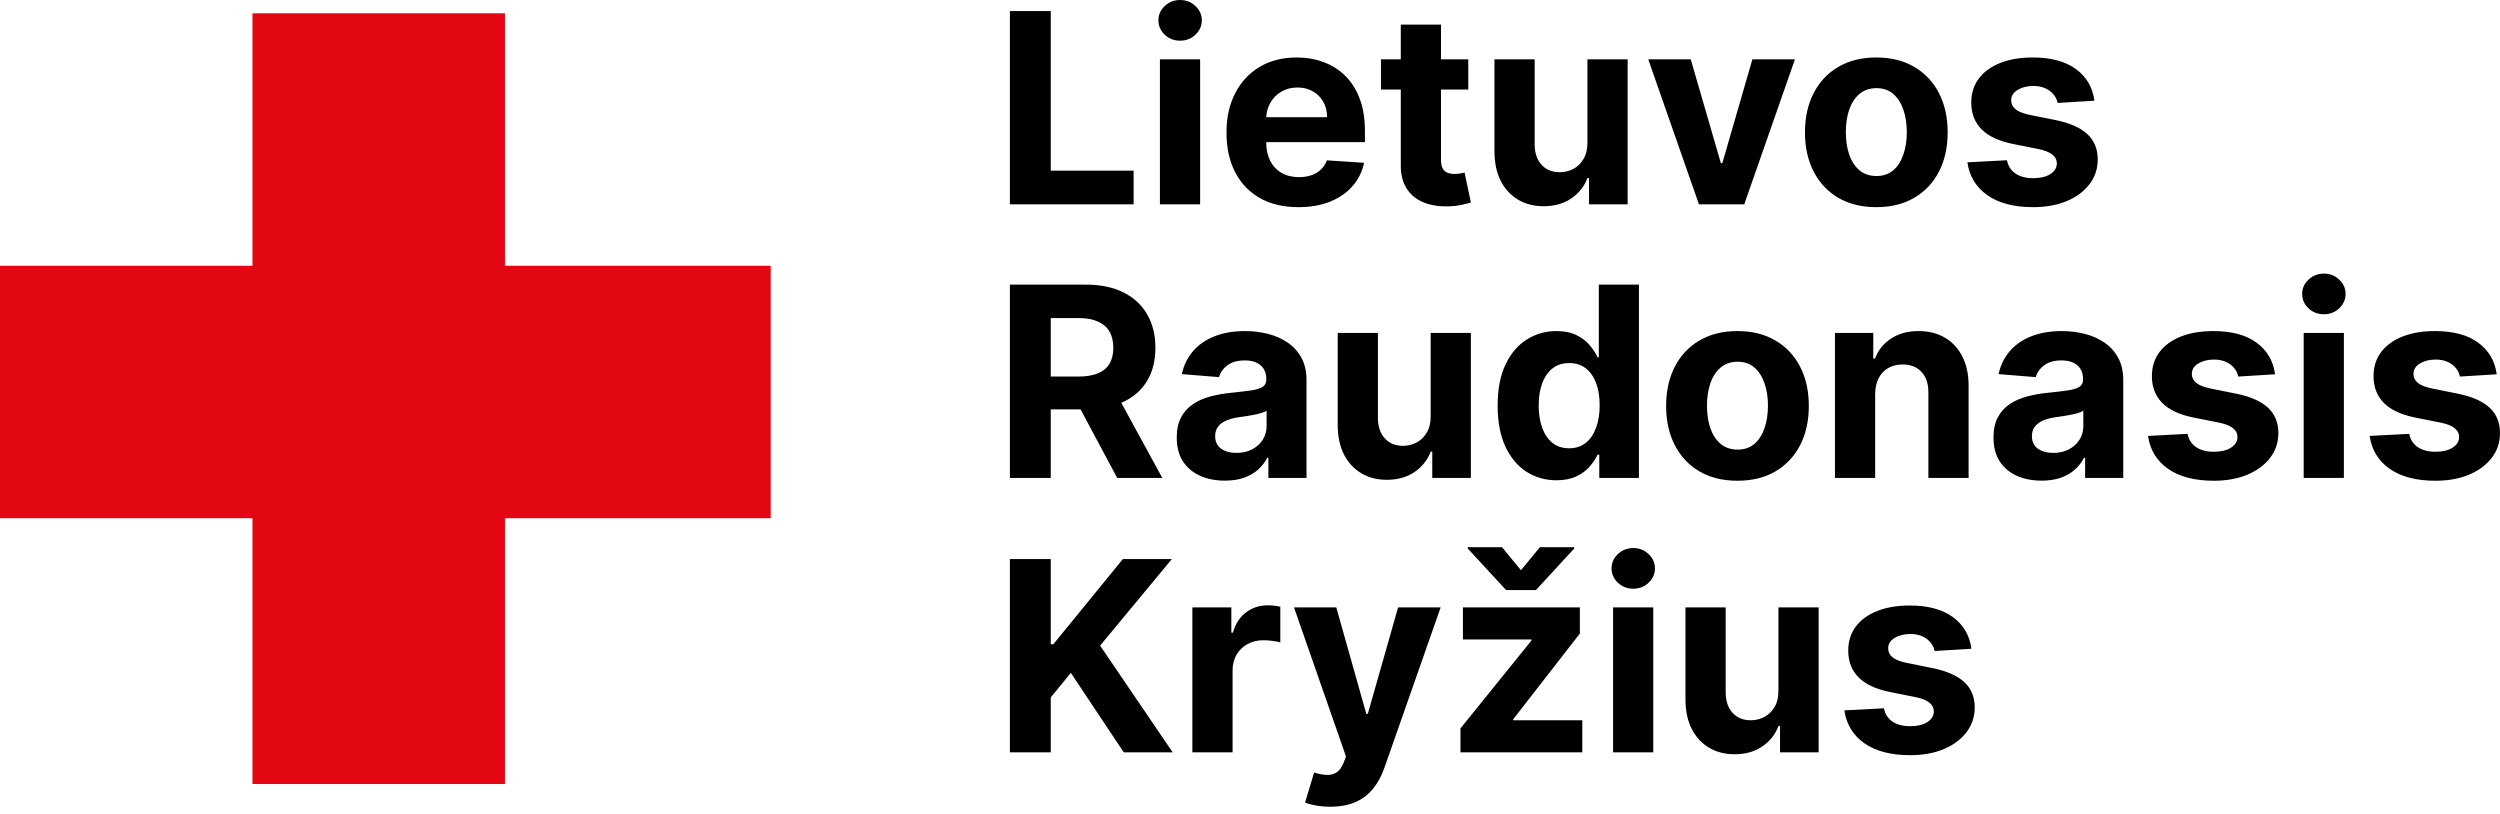
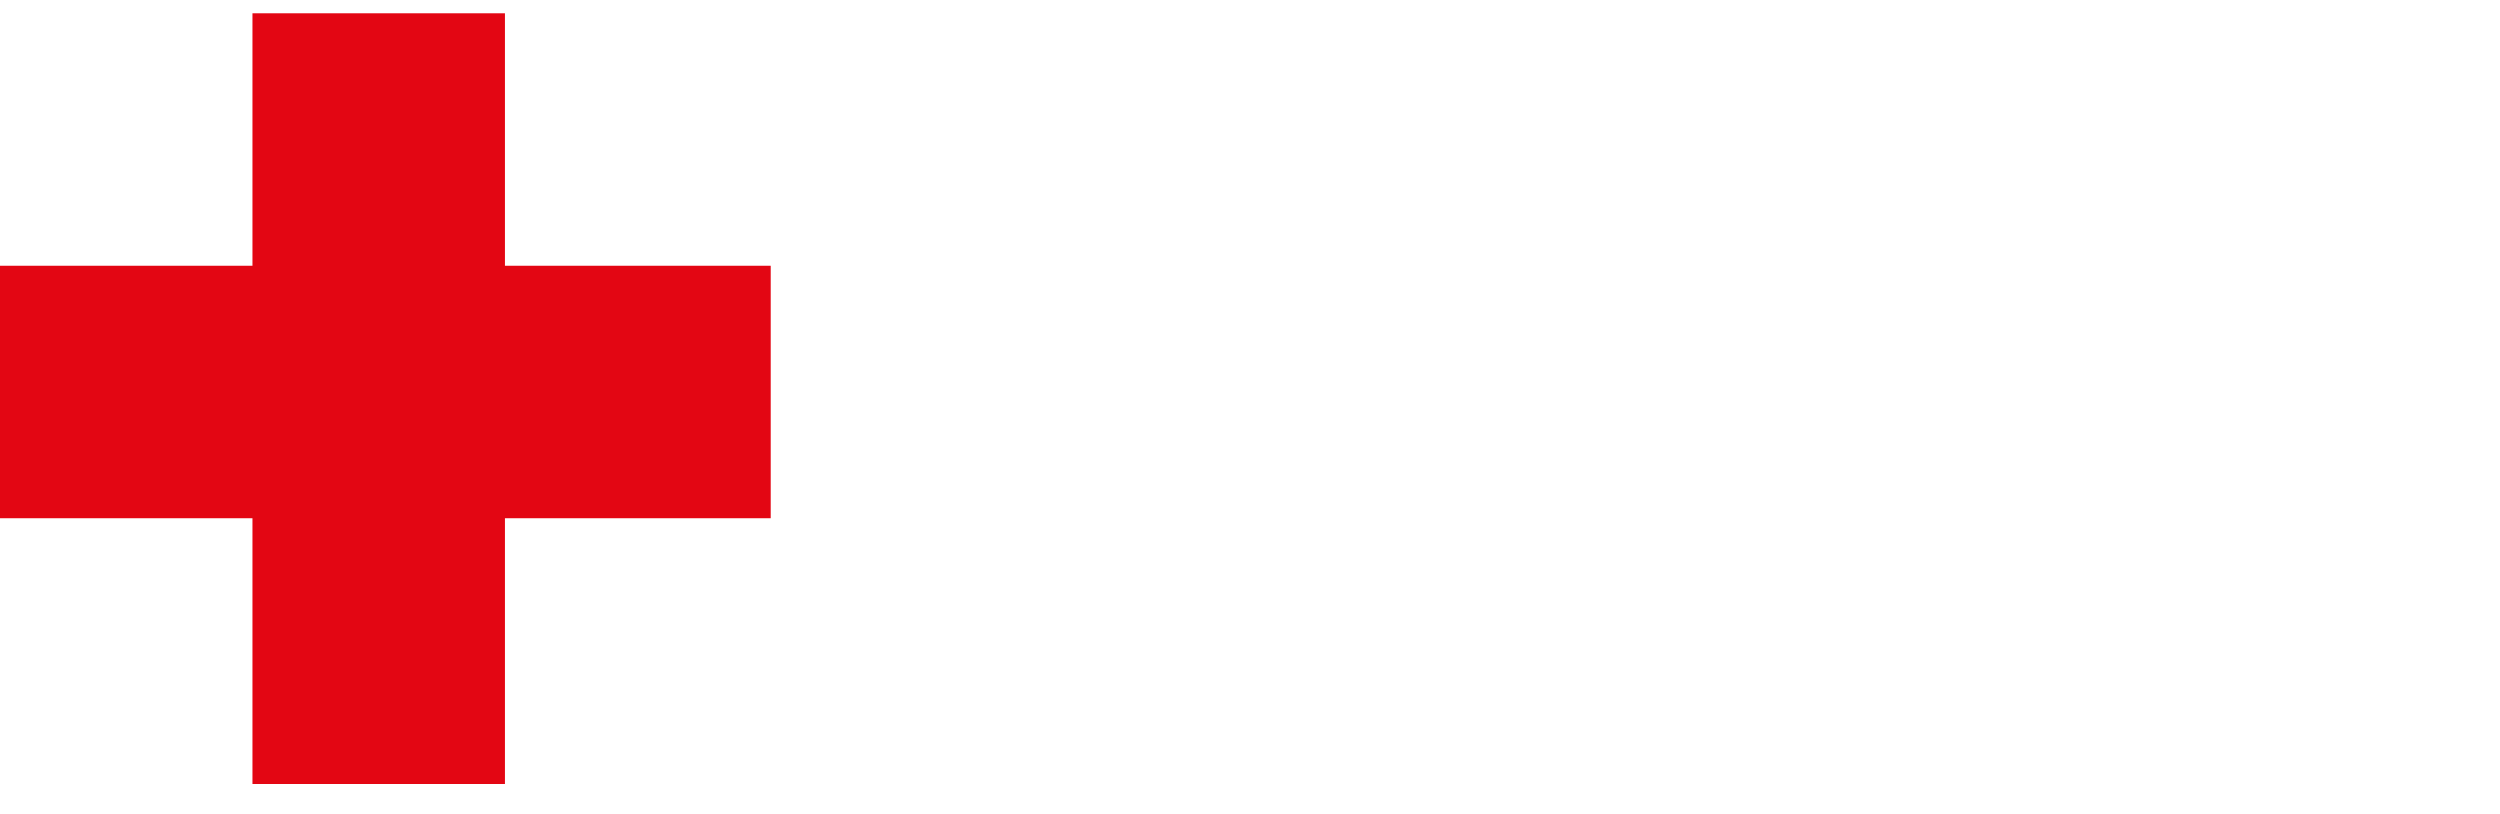
<svg xmlns="http://www.w3.org/2000/svg" width="212" height="69" viewBox="0 0 212 69" fill="none">
-   <path fill-rule="evenodd" clip-rule="evenodd" d="M98.361 5.034V17.326H101.771V5.034H98.361ZM98.769 2.945C99.132 3.281 99.567 3.449 100.074 3.449C100.581 3.449 101.013 3.281 101.37 2.945C101.733 2.604 101.915 2.195 101.915 1.721C101.915 1.251 101.733 0.848 101.37 0.512C101.013 0.171 100.581 0 100.074 0C99.567 0 99.132 0.171 98.769 0.512C98.412 0.848 98.233 1.251 98.233 1.721C98.233 2.195 98.412 2.604 98.769 2.945ZM124.509 7.595V5.034H122.196V2.089H118.787V5.034H117.106V7.595H118.787V13.997C118.782 14.803 118.95 15.47 119.291 15.998C119.633 16.526 120.11 16.916 120.724 17.166C121.343 17.417 122.063 17.527 122.885 17.495C123.327 17.479 123.704 17.433 124.013 17.358C124.322 17.289 124.563 17.228 124.733 17.174L124.197 14.637C124.112 14.653 123.989 14.678 123.829 14.71C123.669 14.736 123.509 14.749 123.349 14.749C123.119 14.749 122.917 14.715 122.74 14.646C122.57 14.576 122.436 14.456 122.34 14.285C122.244 14.109 122.196 13.864 122.196 13.549V7.595H124.509ZM159.112 17.567C157.869 17.567 156.793 17.302 155.886 16.774C154.985 16.241 154.289 15.499 153.798 14.549C153.307 13.594 153.061 12.487 153.061 11.228C153.061 9.958 153.307 8.849 153.798 7.899C154.289 6.944 154.985 6.202 155.886 5.674C156.793 5.141 157.869 4.874 159.112 4.874C160.355 4.874 161.427 5.141 162.329 5.674C163.236 6.202 163.935 6.944 164.426 7.899C164.917 8.849 165.162 9.958 165.162 11.228C165.162 12.487 164.917 13.594 164.426 14.549C163.935 15.499 163.236 16.241 162.329 16.774C161.427 17.302 160.355 17.567 159.112 17.567ZM159.128 14.926C159.693 14.926 160.165 14.765 160.544 14.445C160.923 14.12 161.208 13.677 161.401 13.117C161.598 12.557 161.697 11.919 161.697 11.204C161.697 10.489 161.598 9.852 161.401 9.291C161.208 8.731 160.923 8.288 160.544 7.963C160.165 7.637 159.693 7.475 159.128 7.475C158.557 7.475 158.077 7.637 157.687 7.963C157.303 8.288 157.012 8.731 156.815 9.291C156.623 9.852 156.527 10.489 156.527 11.204C156.527 11.919 156.623 12.557 156.815 13.117C157.012 13.677 157.303 14.12 157.687 14.445C158.077 14.765 158.557 14.926 159.128 14.926ZM177.607 8.539L174.486 8.731C174.433 8.465 174.318 8.224 174.142 8.011C173.966 7.792 173.734 7.619 173.446 7.491C173.163 7.357 172.824 7.291 172.429 7.291C171.901 7.291 171.455 7.403 171.093 7.627C170.73 7.846 170.548 8.139 170.548 8.507C170.548 8.801 170.666 9.049 170.901 9.251C171.135 9.454 171.538 9.617 172.109 9.74L174.334 10.188C175.529 10.433 176.42 10.828 177.007 11.372C177.594 11.916 177.887 12.631 177.887 13.517C177.887 14.323 177.65 15.03 177.175 15.638C176.705 16.246 176.06 16.721 175.238 17.062C174.422 17.398 173.48 17.567 172.413 17.567C170.786 17.567 169.489 17.228 168.524 16.55C167.563 15.867 167 14.939 166.835 13.765L170.188 13.589C170.29 14.085 170.535 14.464 170.925 14.726C171.314 14.982 171.813 15.11 172.421 15.11C173.019 15.11 173.499 14.995 173.862 14.765C174.23 14.531 174.417 14.229 174.422 13.861C174.417 13.552 174.286 13.298 174.03 13.101C173.774 12.898 173.379 12.743 172.845 12.637L170.717 12.213C169.516 11.973 168.622 11.556 168.036 10.964C167.454 10.372 167.163 9.617 167.163 8.699C167.163 7.91 167.377 7.229 167.803 6.659C168.236 6.088 168.841 5.647 169.62 5.338C170.404 5.029 171.322 4.874 172.373 4.874C173.926 4.874 175.148 5.202 176.039 5.858C176.935 6.514 177.458 7.408 177.607 8.539ZM147.912 17.327L152.21 5.034H148.601L146.056 13.829H145.928L143.375 5.034H139.773L144.071 17.327H147.912ZM134.613 12.093V5.034H138.023V17.327H134.749V15.094H134.621C134.344 15.814 133.882 16.393 133.237 16.83C132.597 17.268 131.815 17.487 130.892 17.487C130.07 17.487 129.347 17.3 128.723 16.926C128.099 16.553 127.611 16.022 127.259 15.334C126.912 14.646 126.736 13.821 126.73 12.861V5.034H130.14V12.253C130.145 12.978 130.34 13.552 130.724 13.973C131.108 14.395 131.623 14.605 132.268 14.605C132.679 14.605 133.063 14.512 133.421 14.325C133.778 14.133 134.066 13.851 134.285 13.477C134.509 13.104 134.619 12.642 134.613 12.093ZM110.104 17.567C108.84 17.567 107.751 17.31 106.839 16.798C105.932 16.281 105.233 15.55 104.742 14.605C104.251 13.656 104.006 12.533 104.006 11.236C104.006 9.972 104.251 8.862 104.742 7.907C105.233 6.952 105.924 6.208 106.815 5.674C107.711 5.141 108.762 4.874 109.968 4.874C110.779 4.874 111.534 5.004 112.233 5.266C112.937 5.522 113.551 5.909 114.074 6.426C114.602 6.944 115.013 7.595 115.306 8.379C115.599 9.158 115.746 10.07 115.746 11.116V12.053H107.375V12.06C107.375 12.669 107.487 13.194 107.711 13.637C107.941 14.08 108.263 14.421 108.679 14.662C109.096 14.902 109.589 15.022 110.16 15.022C110.539 15.022 110.886 14.968 111.2 14.861C111.515 14.755 111.785 14.595 112.009 14.381C112.233 14.168 112.404 13.906 112.521 13.597L115.674 13.805C115.514 14.563 115.186 15.224 114.69 15.79C114.199 16.35 113.564 16.788 112.785 17.102C112.011 17.412 111.118 17.567 110.104 17.567ZM107.378 9.94H112.537C112.537 9.449 112.43 9.014 112.217 8.635C112.003 8.256 111.707 7.96 111.328 7.747C110.955 7.528 110.52 7.419 110.024 7.419C109.506 7.419 109.048 7.539 108.647 7.779C108.253 8.014 107.943 8.331 107.719 8.731C107.512 9.095 107.399 9.498 107.378 9.94ZM85.638 17.326V0.936H89.104V14.47H96.13V17.326H85.638ZM208.599 31.932L211.72 31.74C211.571 30.609 211.048 29.715 210.152 29.059C209.261 28.403 208.039 28.075 206.486 28.075C205.435 28.075 204.517 28.229 203.733 28.539C202.954 28.848 202.349 29.288 201.916 29.859C201.49 30.43 201.276 31.11 201.276 31.9C201.276 32.818 201.567 33.572 202.149 34.165C202.735 34.757 203.629 35.173 204.83 35.413L206.958 35.837C207.492 35.944 207.887 36.099 208.143 36.302C208.399 36.499 208.53 36.752 208.535 37.062C208.53 37.43 208.343 37.731 207.975 37.966C207.612 38.196 207.132 38.31 206.534 38.31C205.926 38.31 205.427 38.182 205.038 37.926C204.648 37.665 204.403 37.286 204.301 36.79L200.948 36.966C201.114 38.14 201.676 39.068 202.637 39.751C203.602 40.428 204.899 40.767 206.526 40.767C207.593 40.767 208.535 40.599 209.351 40.263C210.173 39.922 210.818 39.447 211.288 38.839C211.763 38.23 212 37.523 212 36.718C212 35.832 211.707 35.117 211.12 34.573C210.533 34.029 209.642 33.634 208.447 33.389L206.222 32.94C205.651 32.818 205.248 32.655 205.014 32.452C204.779 32.249 204.661 32.001 204.661 31.708C204.661 31.34 204.843 31.046 205.206 30.828C205.569 30.603 206.014 30.491 206.542 30.491C206.937 30.491 207.276 30.558 207.559 30.691C207.847 30.82 208.079 30.993 208.255 31.212C208.431 31.425 208.546 31.665 208.599 31.932ZM195.352 40.527V28.235H198.761V40.527H195.352ZM197.064 26.65C196.558 26.65 196.123 26.482 195.76 26.146C195.402 25.804 195.224 25.396 195.224 24.921C195.224 24.452 195.402 24.049 195.76 23.713C196.123 23.372 196.558 23.201 197.064 23.201C197.571 23.201 198.003 23.372 198.361 23.713C198.724 24.049 198.905 24.452 198.905 24.921C198.905 25.396 198.724 25.804 198.361 26.146C198.003 26.482 197.571 26.65 197.064 26.65ZM189.804 31.932L192.925 31.74C192.776 30.609 192.253 29.715 191.357 29.059C190.466 28.403 189.244 28.075 187.691 28.075C186.64 28.075 185.723 28.229 184.938 28.539C184.159 28.848 183.554 29.288 183.122 29.859C182.695 30.43 182.481 31.11 182.481 31.9C182.481 32.818 182.772 33.572 183.354 34.165C183.941 34.757 184.834 35.173 186.035 35.413L188.163 35.837C188.697 35.944 189.092 36.099 189.348 36.302C189.604 36.499 189.735 36.752 189.74 37.062C189.735 37.43 189.548 37.731 189.18 37.966C188.817 38.196 188.337 38.31 187.739 38.31C187.131 38.31 186.632 38.182 186.243 37.926C185.853 37.665 185.608 37.286 185.506 36.79L182.153 36.966C182.319 38.14 182.881 39.068 183.842 39.751C184.808 40.428 186.104 40.767 187.731 40.767C188.798 40.767 189.74 40.599 190.556 40.263C191.378 39.922 192.024 39.447 192.493 38.839C192.968 38.23 193.205 37.523 193.205 36.718C193.205 35.832 192.912 35.117 192.325 34.573C191.738 34.029 190.847 33.634 189.652 33.389L187.427 32.94C186.856 32.818 186.453 32.655 186.219 32.452C185.984 32.249 185.867 32.001 185.867 31.708C185.867 31.34 186.048 31.046 186.411 30.828C186.774 30.603 187.219 30.491 187.747 30.491C188.142 30.491 188.481 30.558 188.764 30.691C189.052 30.82 189.284 30.993 189.46 31.212C189.636 31.425 189.751 31.665 189.804 31.932ZM173.129 40.759C172.345 40.759 171.646 40.623 171.033 40.351C170.419 40.074 169.934 39.666 169.576 39.127C169.224 38.583 169.048 37.905 169.048 37.094C169.048 36.411 169.173 35.837 169.424 35.373C169.675 34.909 170.016 34.536 170.448 34.253C170.881 33.97 171.371 33.757 171.921 33.613C172.476 33.469 173.057 33.367 173.666 33.309C174.381 33.234 174.957 33.164 175.394 33.1C175.832 33.031 176.149 32.93 176.347 32.796C176.544 32.663 176.643 32.465 176.643 32.204V32.156C176.643 31.649 176.483 31.257 176.163 30.98C175.848 30.702 175.4 30.564 174.818 30.564C174.204 30.564 173.716 30.7 173.353 30.972C172.991 31.238 172.751 31.575 172.633 31.98L169.48 31.724C169.64 30.977 169.955 30.331 170.424 29.787C170.894 29.238 171.499 28.816 172.241 28.523C172.988 28.224 173.852 28.075 174.834 28.075C175.517 28.075 176.171 28.155 176.795 28.315C177.424 28.475 177.982 28.723 178.467 29.059C178.958 29.395 179.345 29.827 179.628 30.355C179.911 30.878 180.052 31.505 180.052 32.236V40.527H176.819V38.823H176.723C176.525 39.207 176.261 39.545 175.93 39.839C175.6 40.127 175.202 40.354 174.738 40.519C174.274 40.679 173.738 40.759 173.129 40.759ZM174.106 38.406C174.607 38.406 175.05 38.308 175.434 38.11C175.818 37.908 176.12 37.636 176.339 37.294C176.557 36.953 176.667 36.566 176.667 36.134V34.829C176.56 34.898 176.413 34.962 176.227 35.021C176.045 35.075 175.84 35.125 175.61 35.173C175.381 35.216 175.151 35.256 174.922 35.293C174.693 35.325 174.485 35.355 174.298 35.381C173.898 35.44 173.548 35.533 173.249 35.661C172.951 35.789 172.719 35.963 172.553 36.182C172.388 36.395 172.305 36.662 172.305 36.982C172.305 37.446 172.473 37.801 172.809 38.046C173.151 38.286 173.583 38.406 174.106 38.406ZM159.014 40.527V33.42C159.019 32.892 159.118 32.441 159.31 32.068C159.507 31.689 159.779 31.401 160.126 31.204C160.478 31.006 160.884 30.907 161.343 30.907C162.025 30.907 162.562 31.121 162.951 31.548C163.341 31.969 163.533 32.556 163.527 33.308V40.527H166.937V32.7C166.937 31.745 166.761 30.924 166.408 30.235C166.056 29.542 165.563 29.008 164.928 28.635C164.293 28.261 163.549 28.075 162.695 28.075C161.783 28.075 161.006 28.285 160.366 28.707C159.726 29.123 159.27 29.688 158.998 30.403H158.854V28.235H155.604V40.527H159.014ZM147.337 40.767C146.094 40.767 145.019 40.503 144.112 39.975C143.21 39.441 142.514 38.7 142.023 37.75C141.532 36.795 141.287 35.688 141.287 34.429C141.287 33.159 141.532 32.049 142.023 31.1C142.514 30.145 143.21 29.403 144.112 28.875C145.019 28.341 146.094 28.075 147.337 28.075C148.58 28.075 149.653 28.341 150.554 28.875C151.461 29.403 152.16 30.145 152.651 31.1C153.142 32.049 153.388 33.159 153.388 34.429C153.388 35.688 153.142 36.795 152.651 37.75C152.16 38.7 151.461 39.441 150.554 39.975C149.653 40.503 148.58 40.767 147.337 40.767ZM147.353 38.126C147.919 38.126 148.391 37.966 148.77 37.646C149.149 37.321 149.434 36.878 149.626 36.318C149.824 35.757 149.922 35.12 149.922 34.405C149.922 33.69 149.824 33.052 149.626 32.492C149.434 31.932 149.149 31.489 148.77 31.164C148.391 30.838 147.919 30.675 147.353 30.675C146.782 30.675 146.302 30.838 145.913 31.164C145.529 31.489 145.238 31.932 145.04 32.492C144.848 33.052 144.752 33.69 144.752 34.405C144.752 35.12 144.848 35.757 145.04 36.318C145.238 36.878 145.529 37.321 145.913 37.646C146.302 37.966 146.782 38.126 147.353 38.126ZM129.449 40.007C130.207 40.487 131.052 40.727 131.986 40.727C132.648 40.727 133.208 40.618 133.667 40.399C134.131 40.181 134.507 39.906 134.795 39.575C135.088 39.239 135.315 38.9 135.475 38.559H135.619V40.527H138.981V24.137H135.579V30.299H135.475C135.326 29.969 135.107 29.633 134.819 29.291C134.536 28.944 134.163 28.656 133.699 28.427C133.24 28.192 132.666 28.075 131.978 28.075C131.076 28.075 130.247 28.309 129.489 28.779C128.737 29.243 128.134 29.945 127.68 30.884C127.227 31.817 127 32.988 127 34.397C127 35.768 127.219 36.926 127.656 37.87C128.099 38.809 128.697 39.522 129.449 40.007ZM134.459 37.566C134.08 37.865 133.616 38.014 133.066 38.014C132.506 38.014 132.034 37.862 131.65 37.558C131.271 37.249 130.98 36.822 130.777 36.278C130.58 35.728 130.481 35.096 130.481 34.381C130.481 33.671 130.58 33.047 130.777 32.508C130.975 31.969 131.266 31.548 131.65 31.244C132.034 30.94 132.506 30.788 133.066 30.788C133.616 30.788 134.083 30.934 134.467 31.228C134.851 31.521 135.144 31.937 135.347 32.476C135.55 33.015 135.651 33.65 135.651 34.381C135.651 35.112 135.547 35.749 135.339 36.294C135.136 36.838 134.843 37.262 134.459 37.566ZM121.32 35.293V28.235H124.73V40.527H121.456V38.294H121.328C121.051 39.015 120.589 39.594 119.944 40.031C119.304 40.468 118.522 40.687 117.599 40.687C116.777 40.687 116.054 40.501 115.43 40.127C114.806 39.754 114.318 39.223 113.966 38.535C113.619 37.846 113.443 37.022 113.437 36.062V28.235H116.847V35.453C116.852 36.179 117.047 36.752 117.431 37.174C117.815 37.596 118.33 37.806 118.975 37.806C119.386 37.806 119.77 37.713 120.128 37.526C120.485 37.334 120.773 37.051 120.992 36.678C121.216 36.304 121.326 35.843 121.32 35.293ZM101.773 40.351C102.386 40.623 103.085 40.759 103.869 40.759C104.478 40.759 105.014 40.679 105.478 40.519C105.942 40.354 106.34 40.127 106.67 39.839C107.001 39.545 107.265 39.207 107.463 38.823H107.559V40.527H110.792V32.236C110.792 31.505 110.651 30.878 110.368 30.355C110.085 29.827 109.698 29.395 109.207 29.059C108.722 28.723 108.164 28.475 107.535 28.315C106.911 28.155 106.257 28.075 105.574 28.075C104.592 28.075 103.728 28.224 102.981 28.523C102.239 28.816 101.634 29.238 101.164 29.787C100.695 30.331 100.38 30.977 100.22 31.724L103.373 31.98C103.491 31.575 103.731 31.238 104.093 30.972C104.456 30.7 104.944 30.564 105.558 30.564C106.14 30.564 106.588 30.702 106.903 30.98C107.223 31.257 107.383 31.649 107.383 32.156V32.204C107.383 32.465 107.284 32.663 107.087 32.796C106.889 32.93 106.572 33.031 106.134 33.1C105.697 33.164 105.121 33.234 104.406 33.309C103.797 33.367 103.216 33.469 102.661 33.613C102.111 33.757 101.621 33.97 101.188 34.253C100.756 34.536 100.415 34.909 100.164 35.373C99.913 35.837 99.788 36.411 99.788 37.094C99.788 37.905 99.964 38.583 100.316 39.127C100.674 39.666 101.159 40.074 101.773 40.351ZM106.174 38.11C105.79 38.308 105.347 38.406 104.846 38.406C104.323 38.406 103.891 38.286 103.549 38.046C103.213 37.801 103.045 37.446 103.045 36.982C103.045 36.662 103.128 36.395 103.293 36.182C103.459 35.963 103.691 35.789 103.989 35.661C104.288 35.533 104.638 35.44 105.038 35.381C105.225 35.355 105.433 35.325 105.662 35.293C105.891 35.256 106.121 35.216 106.35 35.173C106.58 35.125 106.785 35.075 106.967 35.021C107.153 34.962 107.3 34.898 107.407 34.829V36.134C107.407 36.566 107.297 36.953 107.079 37.294C106.86 37.636 106.558 37.908 106.174 38.11ZM85.638 40.527V24.137H92.105C93.343 24.137 94.399 24.358 95.274 24.801C96.154 25.239 96.824 25.86 97.283 26.666C97.747 27.466 97.979 28.408 97.979 29.491C97.979 30.579 97.744 31.516 97.275 32.3C96.805 33.079 96.125 33.677 95.234 34.093C95.185 34.116 95.136 34.138 95.086 34.16L98.563 40.527H94.738L91.633 34.717H89.104V40.527H85.638ZM89.104 31.932H91.457C92.118 31.932 92.668 31.841 93.105 31.66C93.543 31.479 93.868 31.206 94.082 30.844C94.3 30.481 94.41 30.03 94.41 29.491C94.41 28.947 94.3 28.488 94.082 28.115C93.868 27.741 93.54 27.458 93.097 27.266C92.66 27.069 92.108 26.97 91.441 26.97H89.104V31.932ZM164.054 55.205L167.175 55.013C167.026 53.882 166.503 52.988 165.607 52.332C164.716 51.675 163.494 51.347 161.941 51.347C160.89 51.347 159.972 51.502 159.188 51.812C158.409 52.121 157.804 52.561 157.371 53.132C156.945 53.703 156.731 54.383 156.731 55.173C156.731 56.09 157.022 56.845 157.604 57.438C158.19 58.03 159.084 58.446 160.285 58.686L162.413 59.11C162.947 59.217 163.342 59.372 163.598 59.574C163.854 59.772 163.985 60.025 163.99 60.335C163.985 60.703 163.798 61.004 163.43 61.239C163.067 61.468 162.587 61.583 161.989 61.583C161.381 61.583 160.882 61.455 160.493 61.199C160.103 60.938 159.858 60.559 159.756 60.063L156.403 60.239C156.569 61.412 157.131 62.341 158.092 63.024C159.057 63.701 160.354 64.04 161.981 64.04C163.048 64.04 163.99 63.872 164.806 63.536C165.628 63.194 166.273 62.72 166.743 62.111C167.218 61.503 167.455 60.796 167.455 59.99C167.455 59.105 167.162 58.39 166.575 57.846C165.988 57.301 165.097 56.907 163.902 56.661L161.677 56.213C161.106 56.09 160.703 55.928 160.469 55.725C160.234 55.522 160.117 55.274 160.117 54.981C160.117 54.612 160.298 54.319 160.661 54.1C161.024 53.876 161.469 53.764 161.997 53.764C162.392 53.764 162.731 53.831 163.014 53.964C163.302 54.092 163.534 54.266 163.71 54.484C163.886 54.698 164.001 54.938 164.054 55.205ZM150.811 58.566V51.507H154.22V63.8H150.947V61.567H150.819C150.541 62.287 150.08 62.866 149.434 63.304C148.794 63.741 148.012 63.96 147.089 63.96C146.268 63.96 145.545 63.773 144.92 63.4C144.296 63.026 143.808 62.495 143.456 61.807C143.109 61.119 142.933 60.295 142.928 59.334V51.507H146.337V58.726C146.342 59.452 146.537 60.025 146.921 60.447C147.305 60.868 147.82 61.079 148.466 61.079C148.876 61.079 149.261 60.986 149.618 60.799C149.976 60.607 150.264 60.324 150.482 59.95C150.707 59.577 150.816 59.115 150.811 58.566ZM136.788 51.507V63.8H140.197V51.507H136.788ZM137.196 49.419C137.559 49.755 137.994 49.923 138.501 49.923C139.008 49.923 139.44 49.755 139.797 49.419C140.16 49.077 140.341 48.669 140.341 48.194C140.341 47.724 140.16 47.322 139.797 46.986C139.44 46.644 139.008 46.473 138.501 46.473C137.994 46.473 137.559 46.644 137.196 46.986C136.839 47.322 136.66 47.724 136.66 48.194C136.66 48.669 136.839 49.077 137.196 49.419ZM123.848 63.8V61.767L129.867 54.316V54.228H124.057V51.507H133.972V53.724L128.322 60.991V61.079H134.18V63.8H123.848ZM127.37 46.401L128.978 48.354L130.587 46.401H133.492V46.513L130.251 50.035H127.714L124.465 46.513V46.401H127.37ZM111.596 68.306C111.975 68.375 112.38 68.41 112.812 68.41C113.655 68.41 114.376 68.274 114.973 68.001C115.571 67.735 116.064 67.353 116.454 66.857C116.849 66.366 117.161 65.79 117.39 65.128L122.168 51.507H118.559L115.99 60.535H115.862L113.317 51.507H109.731L114.141 64.152L113.941 64.672C113.792 65.056 113.597 65.329 113.357 65.489C113.122 65.649 112.842 65.723 112.516 65.713C112.196 65.702 111.836 65.635 111.436 65.513L110.668 68.058C110.913 68.159 111.223 68.242 111.596 68.306ZM101.112 63.8V51.507H104.418V53.652H104.546C104.77 52.889 105.146 52.313 105.674 51.923C106.202 51.529 106.81 51.331 107.499 51.331C107.669 51.331 107.854 51.342 108.051 51.363C108.248 51.385 108.422 51.414 108.571 51.451V54.476C108.411 54.428 108.19 54.386 107.907 54.348C107.624 54.311 107.365 54.292 107.131 54.292C106.629 54.292 106.181 54.402 105.786 54.62C105.397 54.834 105.087 55.133 104.858 55.517C104.634 55.901 104.522 56.344 104.522 56.845V63.8H101.112ZM85.638 47.41V63.8H89.104V59.142L90.808 57.061L95.298 63.8H99.444L93.289 54.748L99.372 47.41H95.218L89.32 54.636H89.104V47.41H85.638Z" fill="black" />
  <rect x="21.409" y="1.127" width="21.41" height="65.356" fill="#E30613" />
  <rect y="43.946" width="21.41" height="65.356" transform="rotate(-90 0 43.946)" fill="#E30613" />
</svg>